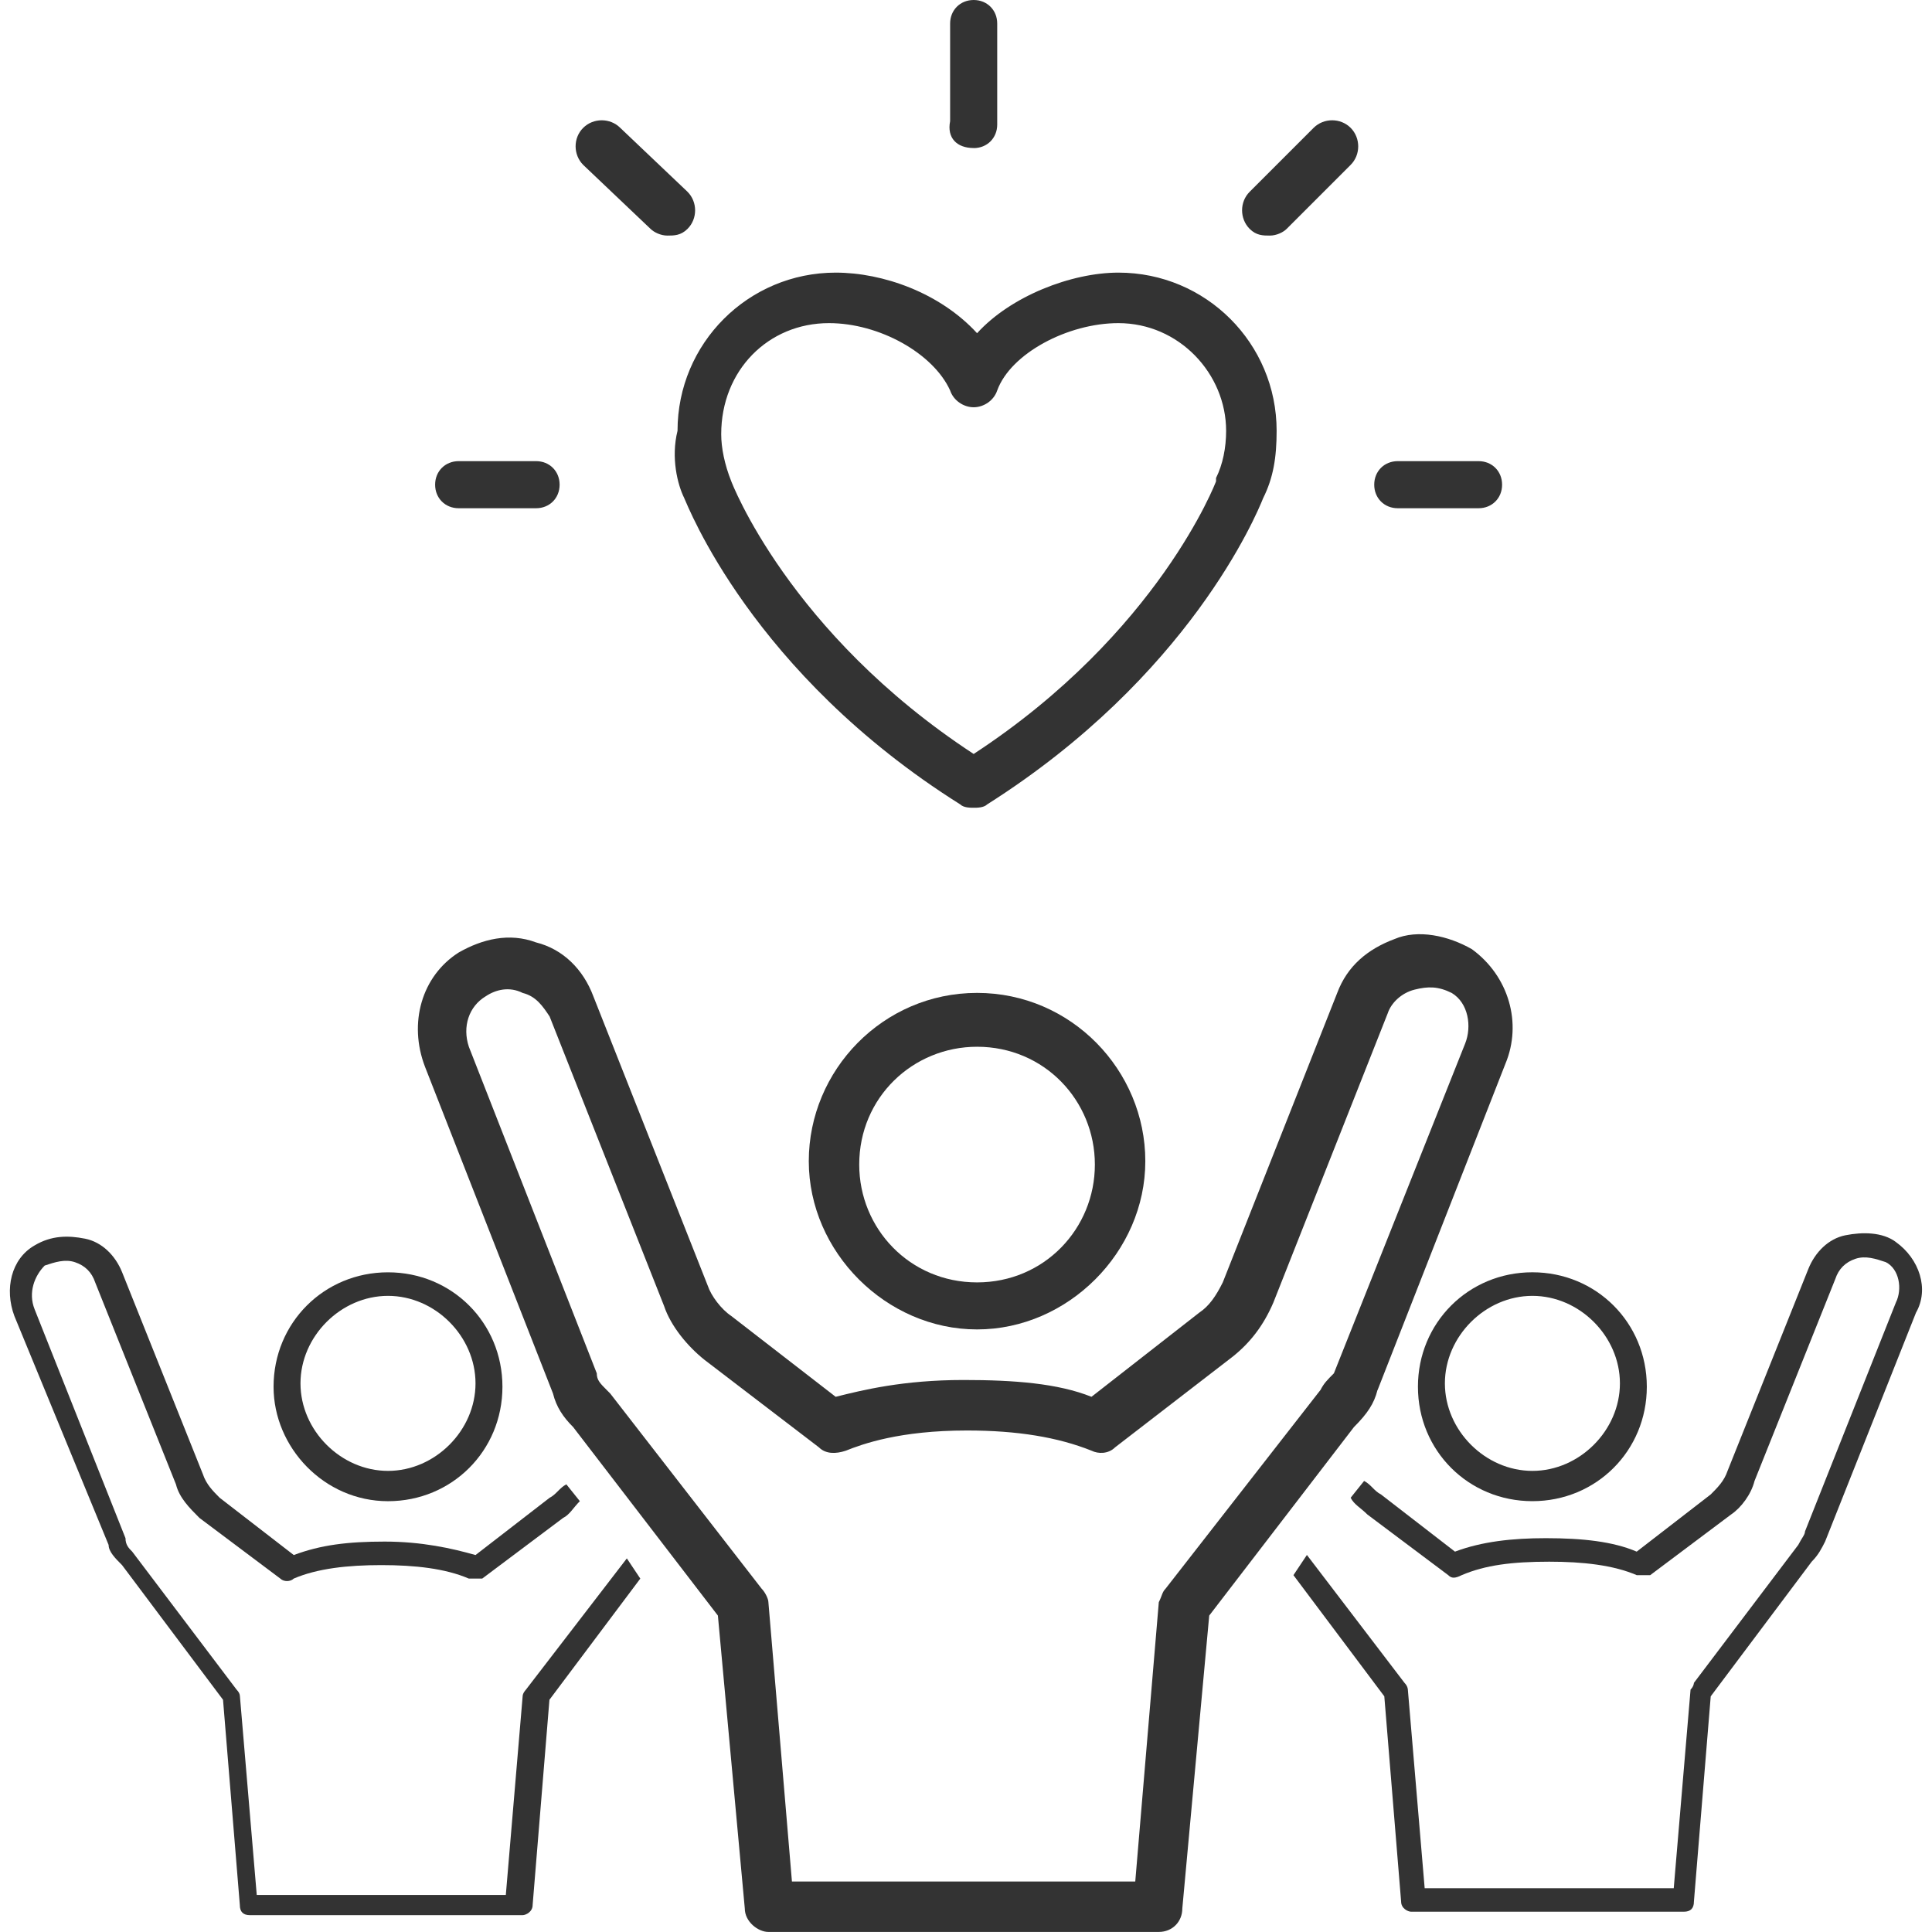
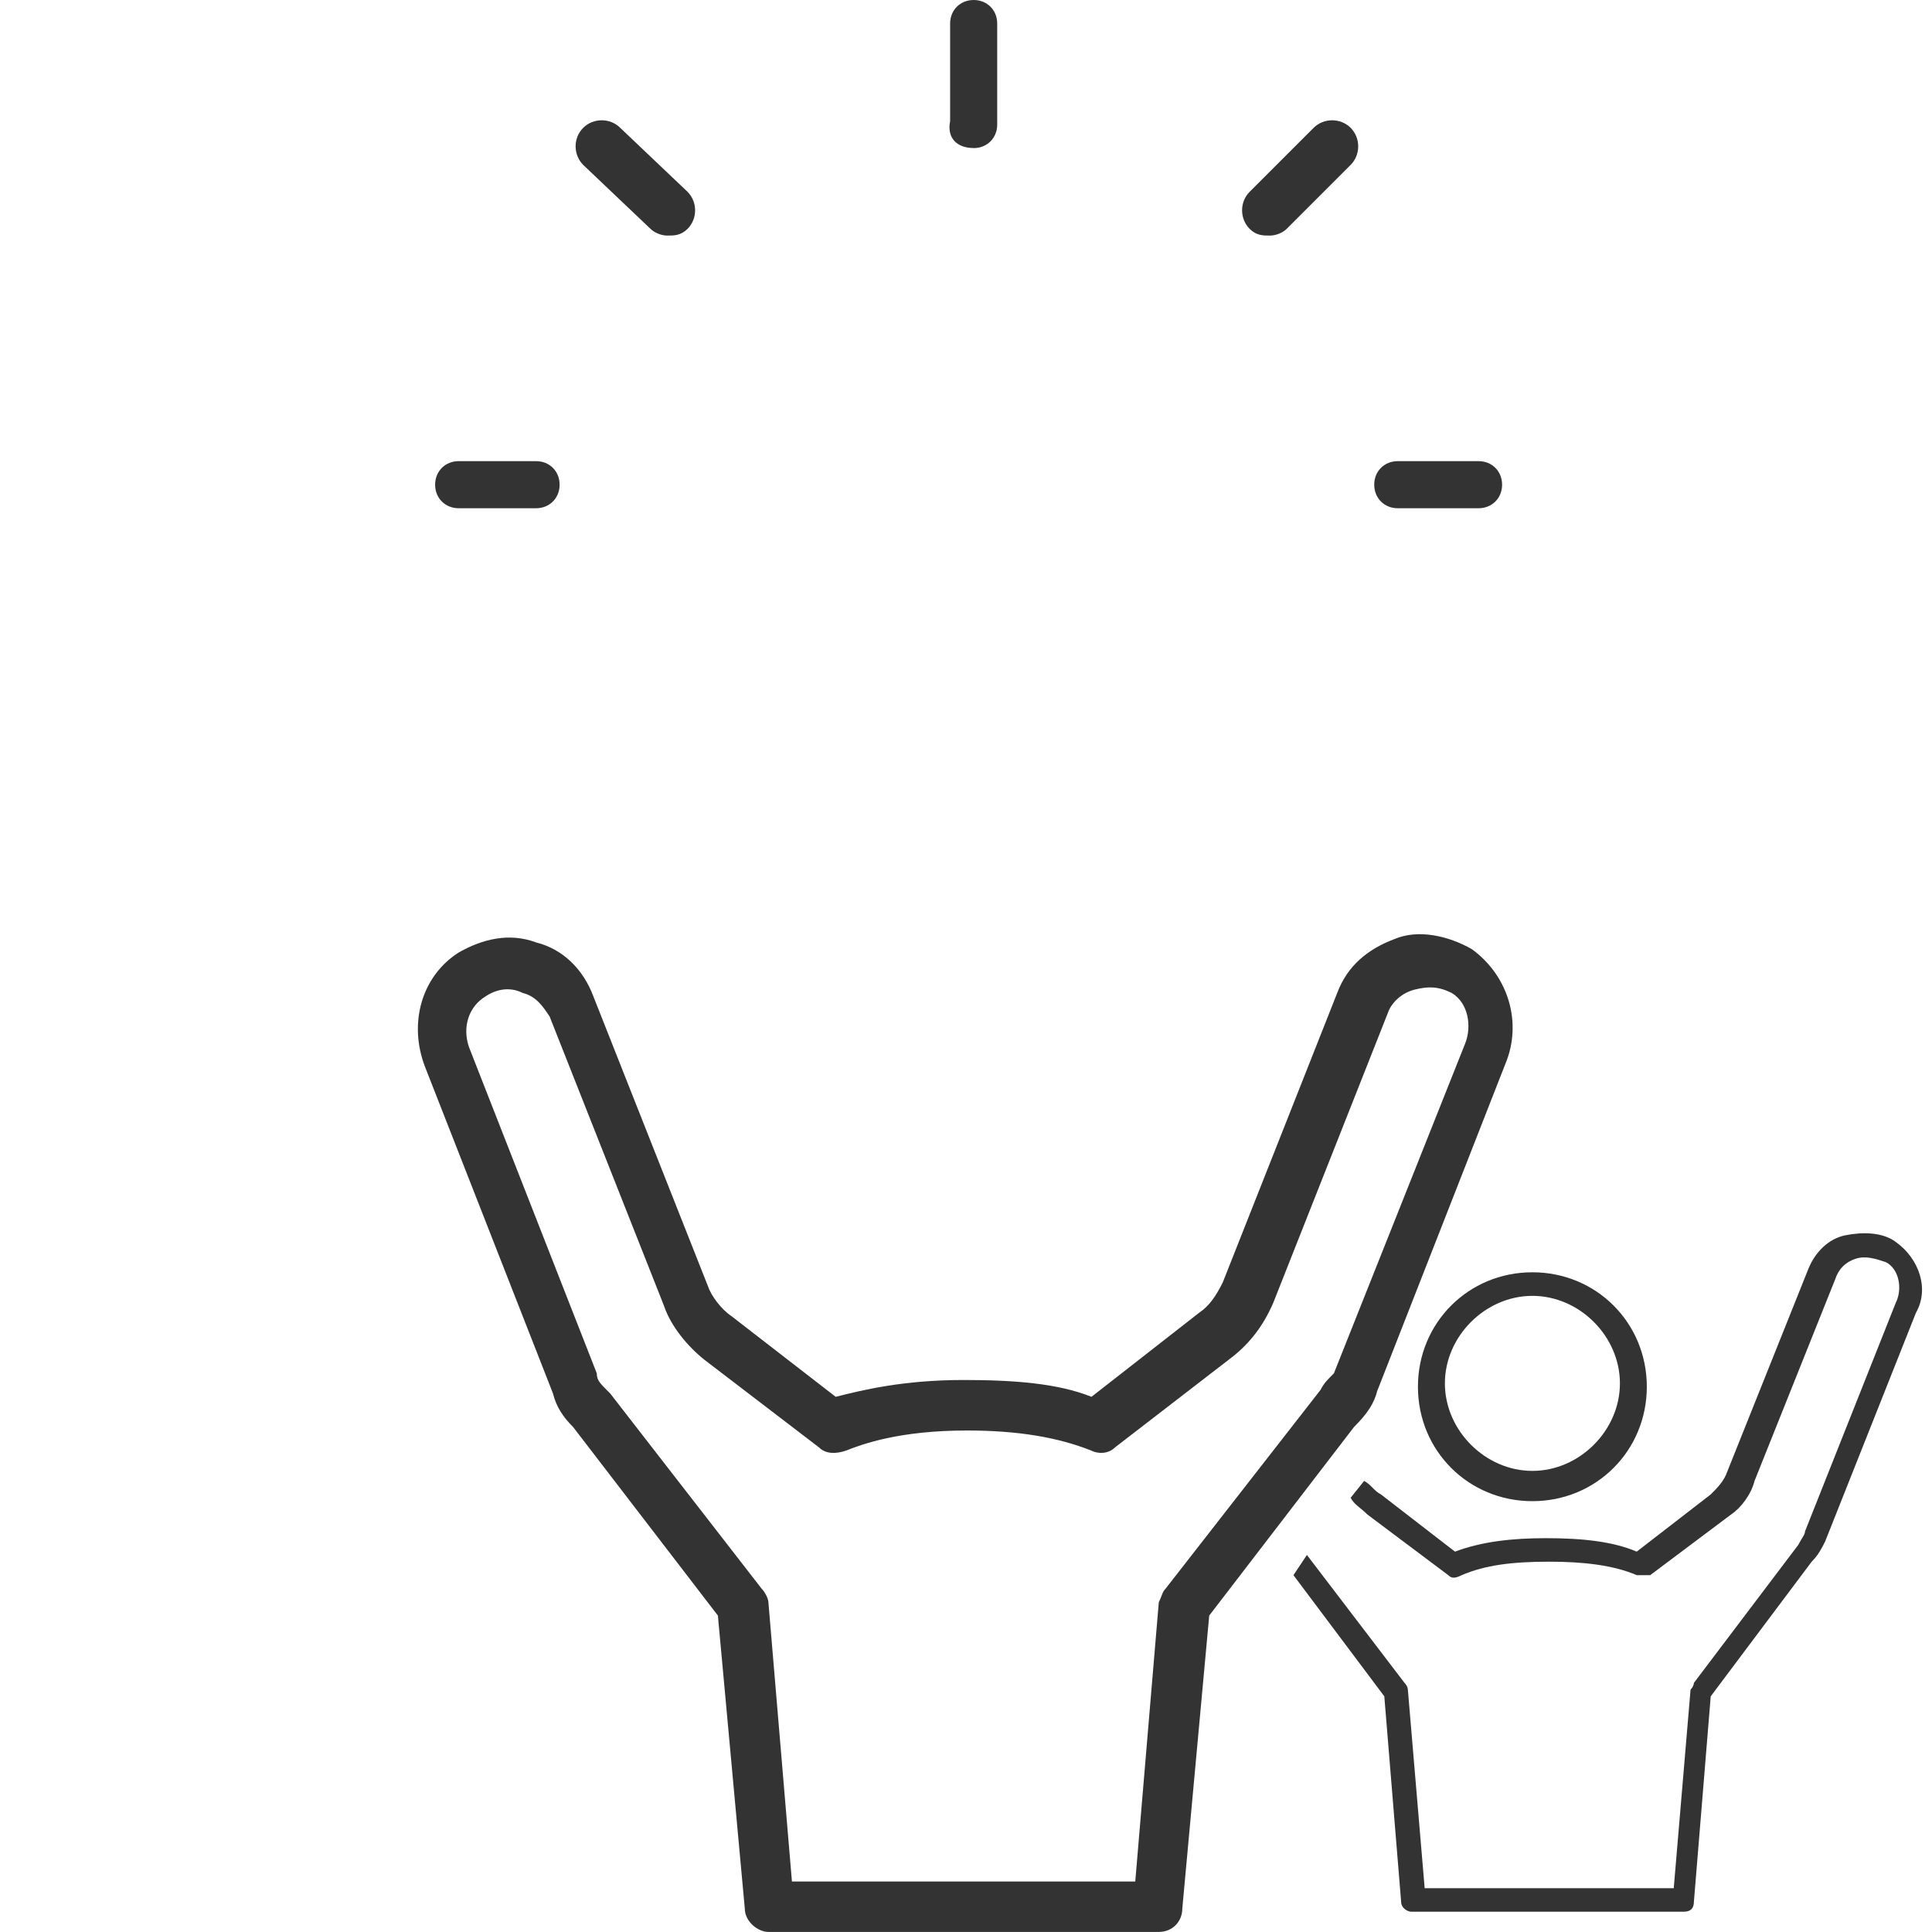
<svg xmlns="http://www.w3.org/2000/svg" version="1.1" width="64" height="64" viewBox="0 0 64 64">
-   <path fill="#333" d="M32.366 32.891v0c-3.121 0-5.574 2.564-5.574 5.574s2.564 5.574 5.574 5.574 5.574-2.564 5.574-5.574-2.453-5.574-5.574-5.574zM32.366 42.481v0c-2.23 0-3.903-1.784-3.903-3.903 0-2.23 1.784-3.903 3.903-3.903 2.23 0 3.903 1.784 3.903 3.903s-1.673 3.903-3.903 3.903z" />
  <path fill="#333" d="M45.634 46.049v0s4.237-10.816 4.237-10.816c0.557-1.339 0.111-2.899-1.114-3.791-0.78-0.446-1.784-0.669-2.564-0.334-0.891 0.334-1.561 0.891-1.896 1.784l-3.791 9.589c-0.223 0.446-0.446 0.78-0.78 1.003l-3.569 2.787c-1.114-0.446-2.564-0.557-4.237-0.557-2.007 0-3.344 0.334-4.237 0.557l-3.457-2.676c-0.334-0.223-0.669-0.669-0.78-1.003l-3.791-9.589c-0.334-0.891-1.003-1.561-1.896-1.784-0.891-0.334-1.784-0.111-2.564 0.334-1.227 0.78-1.673 2.341-1.114 3.791l4.237 10.816c0.111 0.446 0.334 0.78 0.669 1.114l4.794 6.244 0.891 9.7c0 0.446 0.446 0.78 0.78 0.78h12.934c0.446 0 0.78-0.334 0.78-0.78l0.891-9.7 4.794-6.244c0.446-0.446 0.669-0.78 0.78-1.227zM43.739 46.049v0l-5.129 6.579c-0.111 0.111-0.111 0.223-0.223 0.446l-0.78 9.254h-11.373l-0.78-9.254c0-0.111-0.111-0.334-0.223-0.446l-5.017-6.467-0.111-0.111c-0.223-0.223-0.334-0.334-0.334-0.557l-4.237-10.816c-0.223-0.669 0-1.339 0.557-1.673 0.334-0.223 0.78-0.334 1.227-0.111 0.446 0.111 0.669 0.446 0.891 0.78l3.791 9.589c0.223 0.669 0.78 1.339 1.339 1.784l3.791 2.899c0.223 0.223 0.557 0.223 0.891 0.111 0.557-0.223 1.784-0.669 4.014-0.669 1.673 0 3.010 0.223 4.126 0.669 0.223 0.111 0.557 0.111 0.78-0.111l3.903-3.010c0.557-0.446 1.003-1.003 1.339-1.784l3.791-9.589c0.111-0.334 0.446-0.669 0.891-0.78s0.78-0.111 1.227 0.111c0.557 0.334 0.669 1.114 0.446 1.673l-4.349 10.927c-0.223 0.223-0.334 0.334-0.446 0.557z" />
  <path fill="#333" d="M46.971 45.937c0 2.119 1.673 3.791 3.791 3.791s3.791-1.673 3.791-3.791-1.673-3.791-3.791-3.791-3.791 1.673-3.791 3.791zM50.763 42.927c1.561 0 2.899 1.339 2.899 2.899s-1.339 2.899-2.899 2.899-2.899-1.339-2.899-2.899 1.339-2.899 2.899-2.899z" />
-   <path fill="#333" d="M22.666 16.501c0.111 0.223 2.23 5.799 9.143 10.146 0.111 0.111 0.334 0.111 0.446 0.111s0.334 0 0.446-0.111c6.69-4.237 8.92-9.589 9.143-10.146 0.334-0.669 0.446-1.339 0.446-2.23 0-2.899-2.341-5.24-5.24-5.24-1.561 0-3.569 0.78-4.683 2.007-1.227-1.339-3.121-2.007-4.683-2.007-2.899 0-5.24 2.341-5.24 5.24-0.223 0.891 0 1.784 0.223 2.23zM27.46 10.704v0c1.673 0 3.457 1.003 4.014 2.23 0.111 0.334 0.446 0.557 0.78 0.557s0.669-0.223 0.78-0.557c0.446-1.227 2.341-2.23 4.014-2.23 2.007 0 3.569 1.673 3.569 3.569 0 0.557-0.111 1.114-0.334 1.561v0.111s-1.896 5.017-8.029 9.031c-6.133-4.014-8.029-9.031-8.029-9.031-0.223-0.557-0.334-1.114-0.334-1.561 0-2.119 1.561-3.68 3.569-3.68z" />
  <path fill="#333" d="M15.194 16.836h2.564c0.446 0 0.78-0.334 0.78-0.78s-0.334-0.78-0.78-0.78h-2.564c-0.446 0-0.78 0.334-0.78 0.78s0.334 0.78 0.78 0.78z" />
  <path fill="#333" d="M21.55 7.581c0.111 0.111 0.334 0.223 0.557 0.223s0.446 0 0.669-0.223c0.334-0.334 0.334-0.891 0-1.227l-2.23-2.119c-0.334-0.334-0.891-0.334-1.227 0s-0.334 0.891 0 1.227l2.23 2.119z" />
  <path fill="#333" d="M46.303 16.836h2.676c0.446 0 0.78-0.334 0.78-0.78s-0.334-0.78-0.78-0.78h-2.676c-0.446 0-0.78 0.334-0.78 0.78s0.334 0.78 0.78 0.78z" />
  <path fill="#333" d="M42.066 7.804c0.223 0 0.446-0.111 0.557-0.223l2.119-2.119c0.334-0.334 0.334-0.891 0-1.227-0.334-0.334-0.891-0.334-1.227 0l-2.119 2.119c-0.334 0.334-0.334 0.891 0 1.227 0.223 0.223 0.446 0.223 0.669 0.223z" />
  <path fill="#333" d="M32.254 4.906c0.446 0 0.78-0.334 0.78-0.78v-3.346c0-0.446-0.334-0.78-0.78-0.78s-0.78 0.334-0.78 0.78v3.233c-0.111 0.557 0.223 0.891 0.78 0.891z" />
  <path fill="#333" d="M62.804 41.143c-0.446-0.334-1.114-0.334-1.673-0.223-0.557 0.111-1.003 0.557-1.227 1.114l-2.676 6.69c-0.111 0.334-0.334 0.557-0.557 0.78l-2.453 1.896c-0.78-0.334-1.784-0.446-3.010-0.446-1.114 0-2.119 0.111-3.010 0.446l-2.453-1.896c-0.223-0.111-0.334-0.334-0.557-0.446l-0.446 0.557c0.111 0.223 0.334 0.334 0.557 0.557l2.676 2.007c0.111 0.111 0.223 0.111 0.446 0 0.78-0.334 1.673-0.446 2.899-0.446 1.114 0 2.119 0.111 2.899 0.446h0.446l2.676-2.007c0.334-0.223 0.669-0.669 0.78-1.114l2.676-6.69c0.111-0.334 0.334-0.557 0.669-0.669s0.669 0 1.003 0.111c0.446 0.223 0.557 0.891 0.334 1.339l-3.010 7.581c0 0.111-0.111 0.223-0.223 0.446l-3.457 4.571s0 0.111-0.111 0.223l-0.557 6.579h-8.251l-0.557-6.579s0-0.111-0.111-0.223l-3.233-4.237-0.446 0.669 3.010 4.014 0.557 6.801c0 0.223 0.223 0.334 0.334 0.334h9.031c0.223 0 0.334-0.111 0.334-0.334l0.557-6.801 3.344-4.46c0.223-0.223 0.334-0.446 0.446-0.669l3.010-7.581c0.446-0.78 0.111-1.784-0.669-2.341z" />
-   <path fill="#333" d="M12.853 49.729c2.119 0 3.791-1.673 3.791-3.791s-1.673-3.791-3.791-3.791-3.791 1.673-3.791 3.791c0 2.007 1.673 3.791 3.791 3.791zM12.853 42.927c1.561 0 2.899 1.339 2.899 2.899s-1.339 2.899-2.899 2.899-2.899-1.339-2.899-2.899 1.339-2.899 2.899-2.899z" />
-   <path fill="#333" d="M17.424 55.971s-0.111 0.111-0.111 0.223l-0.557 6.579h-8.251l-0.557-6.579q0-0.111-0.111-0.223l-3.457-4.571c-0.111-0.111-0.223-0.223-0.223-0.446l-3.010-7.581c-0.223-0.557 0-1.114 0.334-1.45 0.334-0.111 0.669-0.223 1.003-0.111s0.557 0.334 0.669 0.669l2.676 6.69c0.111 0.446 0.446 0.78 0.78 1.114l2.676 2.007c0.111 0.111 0.334 0.111 0.446 0 0.78-0.334 1.784-0.446 2.899-0.446s2.119 0.111 2.899 0.446h0.446l2.676-2.007c0.223-0.111 0.334-0.334 0.557-0.557l-0.446-0.557c-0.223 0.111-0.334 0.334-0.557 0.446l-2.453 1.896c-0.78-0.223-1.784-0.446-3.010-0.446s-2.119 0.111-3.010 0.446l-2.453-1.896c-0.223-0.223-0.446-0.446-0.557-0.78l-2.676-6.69c-0.223-0.557-0.669-1.003-1.227-1.114-0.557-0.111-1.114-0.111-1.673 0.223-0.78 0.446-1.003 1.45-0.669 2.341l3.121 7.581c0 0.223 0.223 0.446 0.446 0.669l3.344 4.46 0.557 6.801c0 0.223 0.111 0.334 0.334 0.334h9.031c0.111 0 0.334-0.111 0.334-0.334l0.557-6.801 3.010-4.014-0.446-0.669-3.344 4.349z" />
</svg>